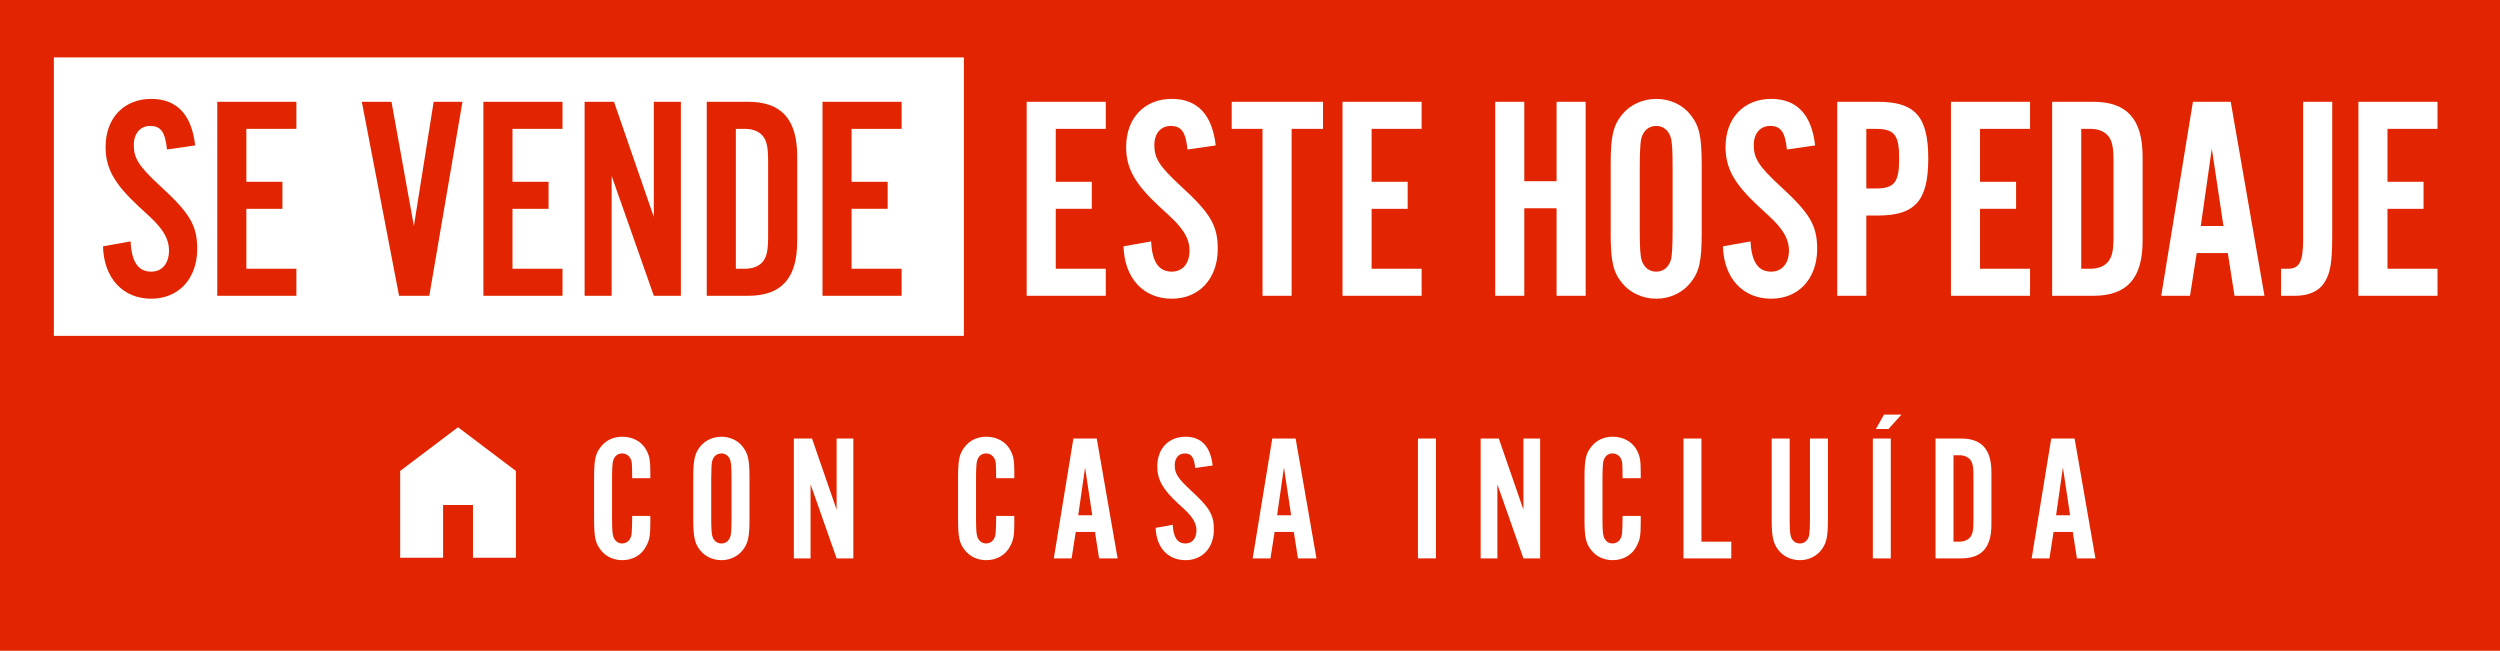
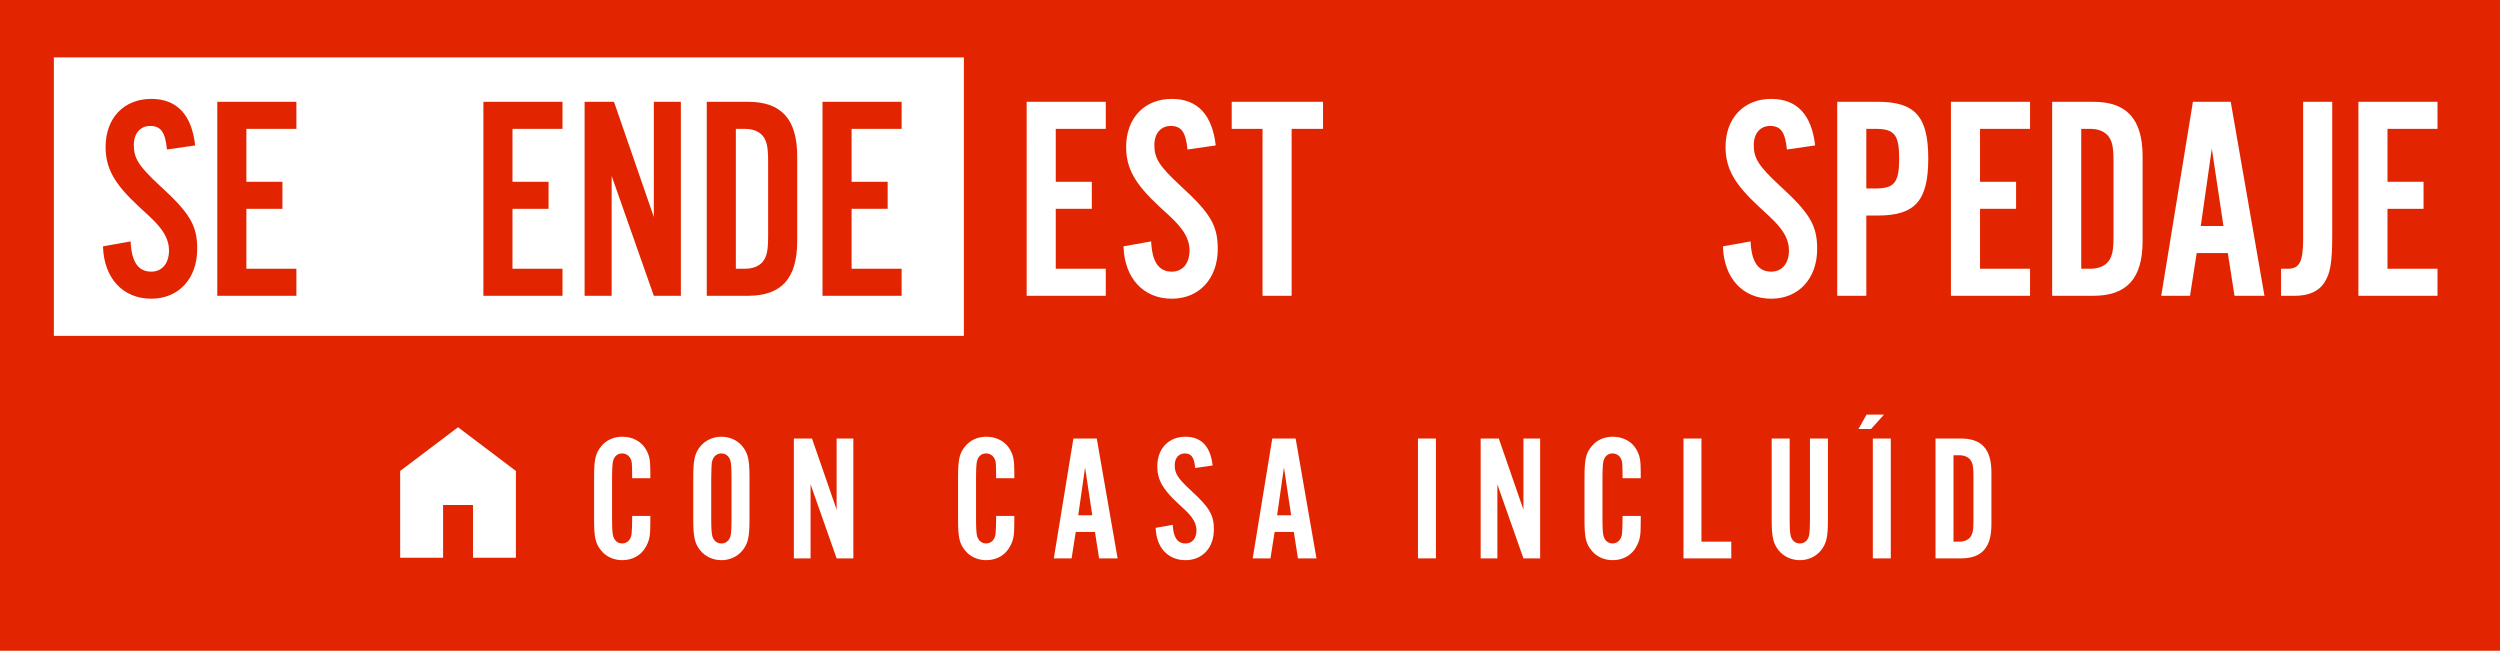
<svg xmlns="http://www.w3.org/2000/svg" id="Capa_1" version="1.1" viewBox="0 0 527.793 137.382">
  <defs>
    <style>
      .st0 {
        fill: #fff;
      }

      .st1 {
        fill: #e22500;
      }
    </style>
  </defs>
  <rect class="st1" width="527.793" height="137.382" />
  <rect class="st0" x="11.371" y="12.121" width="192.121" height="58.788" />
  <g>
    <path class="st1" d="M35.25,31.563c-.369-3.685-1.29-4.974-3.562-4.974-2.087,0-3.438,1.597-3.438,4.052,0,2.824,1.105,4.482,5.465,8.535,6.386,5.832,7.921,8.412,7.921,13.385,0,6.264-3.93,10.5-9.702,10.5-6.017,0-10.008-4.359-10.192-11.053l5.833-1.043c.184,4.299,1.597,6.385,4.359,6.385,2.272,0,3.746-1.719,3.746-4.482,0-1.533-.553-3.008-1.596-4.42-.982-1.289-1.351-1.719-4.79-4.852-5.158-4.789-7-8.043-7-12.586,0-6.08,3.868-10.131,9.64-10.131,5.403,0,8.535,3.315,9.271,9.825l-5.956.859Z" />
    <path class="st1" d="M62.573,27.203h-10.561v11.174h7.613v5.711h-7.613v12.648h10.561v5.711h-16.701V21.492h16.701v5.711Z" />
-     <path class="st1" d="M84.247,62.448l-7.859-40.956h6.263l4.728,26.219,4.175-26.219h6.079l-7,40.956h-6.386Z" />
    <path class="st1" d="M118.754,27.203h-10.561v11.174h7.614v5.711h-7.614v12.648h10.561v5.711h-16.701V21.492h16.701v5.711Z" />
    <path class="st1" d="M138.034,62.448l-8.903-25.299v25.299h-5.71V21.492h6.201l8.412,24.315v-24.315h5.71v40.956h-5.71Z" />
    <path class="st1" d="M149.209,21.492h8.719c7.061,0,10.376,3.685,10.376,11.543v17.867c0,7.859-3.315,11.545-10.376,11.545h-8.719V21.492ZM157.253,56.737c1.719,0,3.07-.553,3.868-1.596.798-1.105,1.044-2.334,1.044-5.404v-15.535c0-3.068-.246-4.297-1.044-5.402-.798-1.043-2.149-1.596-3.868-1.596h-1.903v29.534h1.903Z" />
    <path class="st1" d="M190.347,27.203h-10.561v11.174h7.614v5.711h-7.614v12.648h10.561v5.711h-16.701V21.492h16.701v5.711Z" />
    <path class="st0" d="M233.449,27.203h-10.561v11.174h7.614v5.711h-7.614v12.648h10.561v5.711h-16.701V21.492h16.701v5.711Z" />
    <path class="st0" d="M250.702,31.563c-.368-3.685-1.29-4.974-3.561-4.974-2.088,0-3.438,1.597-3.438,4.052,0,2.824,1.105,4.482,5.464,8.535,6.386,5.832,7.921,8.412,7.921,13.385,0,6.264-3.93,10.5-9.701,10.5-6.018,0-10.008-4.359-10.193-11.053l5.833-1.043c.185,4.299,1.597,6.385,4.36,6.385,2.271,0,3.745-1.719,3.745-4.482,0-1.533-.553-3.008-1.596-4.42-.982-1.289-1.351-1.719-4.79-4.852-5.158-4.789-7-8.043-7-12.586,0-6.08,3.868-10.131,9.64-10.131,5.403,0,8.535,3.315,9.271,9.825l-5.956.859Z" />
    <path class="st0" d="M272.683,62.448h-6.14V27.203h-6.508v-5.711h19.28v5.711h-6.631v35.245Z" />
-     <path class="st0" d="M300.13,27.203h-10.562v11.174h7.614v5.711h-7.614v12.648h10.562v5.711h-16.701V21.492h16.701v5.711Z" />
-     <path class="st0" d="M321.803,43.965v18.482h-6.141V21.492h6.141v16.762h6.815v-16.762h6.14v40.956h-6.14v-18.482h-6.815Z" />
-     <path class="st0" d="M359.258,49.124c0,6.078-.491,8.289-2.456,10.684-1.657,2.025-4.298,3.254-7.122,3.254-2.886,0-5.526-1.229-7.184-3.254-1.965-2.395-2.456-4.666-2.456-10.684v-14.307c0-6.018.491-8.29,2.456-10.684,1.657-2.026,4.298-3.254,7.184-3.254,2.824,0,5.526,1.228,7.122,3.254,1.965,2.395,2.456,4.606,2.456,10.684v14.307ZM346.179,48.448c0,3.869.123,5.711.43,6.57.491,1.473,1.597,2.332,3.07,2.332,1.535,0,2.702-.982,3.132-2.701.184-.799.307-2.764.307-6.201v-12.955c0-3.992-.123-5.711-.43-6.57-.491-1.474-1.597-2.333-3.009-2.333-1.597,0-2.763.982-3.192,2.701-.185.799-.308,2.887-.308,6.203v12.955Z" />
    <path class="st0" d="M377.248,31.563c-.368-3.685-1.289-4.974-3.561-4.974-2.088,0-3.438,1.597-3.438,4.052,0,2.824,1.104,4.482,5.464,8.535,6.386,5.832,7.921,8.412,7.921,13.385,0,6.264-3.93,10.5-9.701,10.5-6.018,0-10.008-4.359-10.192-11.053l5.833-1.043c.185,4.299,1.597,6.385,4.359,6.385,2.271,0,3.745-1.719,3.745-4.482,0-1.533-.552-3.008-1.596-4.42-.982-1.289-1.352-1.719-4.79-4.852-5.157-4.789-6.999-8.043-6.999-12.586,0-6.08,3.868-10.131,9.64-10.131,5.403,0,8.535,3.315,9.271,9.825l-5.956.859Z" />
    <path class="st0" d="M394.011,62.448h-6.141V21.492h8.597c7.859,0,10.622,3.132,10.622,11.973,0,8.904-2.763,12.035-10.622,12.035h-2.456v16.947ZM395.975,39.79c3.991,0,4.973-1.289,4.973-6.324,0-4.973-.981-6.262-4.973-6.262h-1.965v12.586h1.965Z" />
    <path class="st0" d="M428.578,27.203h-10.561v11.174h7.613v5.711h-7.613v12.648h10.561v5.711h-16.701V21.492h16.701v5.711Z" />
    <path class="st0" d="M433.245,21.492h8.719c7.061,0,10.376,3.685,10.376,11.543v17.867c0,7.859-3.315,11.545-10.376,11.545h-8.719V21.492ZM441.288,56.737c1.72,0,3.07-.553,3.868-1.596.799-1.105,1.044-2.334,1.044-5.404v-15.535c0-3.068-.245-4.297-1.044-5.402-.798-1.043-2.148-1.596-3.868-1.596h-1.903v29.534h1.903Z" />
    <path class="st0" d="M463.761,53.42l-1.412,9.027h-6.079l6.693-40.956h7.981l7.123,40.956h-6.324l-1.412-9.027h-6.57ZM466.954,31.377l-2.334,16.334h4.79l-2.456-16.334Z" />
    <path class="st0" d="M492.373,21.492v28.061c0,5.832-.368,8.166-1.719,10.191-1.167,1.781-3.315,2.703-6.141,2.703h-2.947v-5.711h1.474c2.396,0,3.193-1.473,3.193-6.201v-29.043h6.14Z" />
    <path class="st0" d="M514.599,27.203h-10.561v11.174h7.613v5.711h-7.613v12.648h10.561v5.711h-16.7V21.492h16.7v5.711Z" />
  </g>
  <g>
    <g>
      <path class="st0" d="M133.464,100.964c0-1.479-.038-2.618-.076-3.225-.152-1.214-.948-2.011-2.048-2.011-.986,0-1.669.607-1.935,1.669-.114.493-.189,1.707-.189,3.832v8.041c0,2.428.076,3.49.265,4.021.304.91.986,1.441,1.859,1.441,1.1,0,1.896-.835,2.011-2.124.076-.683.114-2.542.114-3.68h3.831v1.441c0,2.617-.152,3.604-.873,4.932-.948,1.858-2.807,2.958-5.045,2.958-1.783,0-3.414-.721-4.438-2.01-1.251-1.518-1.517-2.77-1.517-6.715v-8.572c0-3.983.266-5.235,1.517-6.752,1.024-1.29,2.655-2.011,4.438-2.011,2.2,0,4.097,1.024,5.045,2.769.683,1.252.873,2.162.873,4.628v1.366h-3.831Z" />
      <path class="st0" d="M158.231,109.651c0,3.755-.303,5.121-1.517,6.601-1.024,1.252-2.656,2.01-4.4,2.01-1.783,0-3.414-.758-4.438-2.01-1.214-1.479-1.517-2.883-1.517-6.601v-8.839c0-3.717.303-5.121,1.517-6.6,1.024-1.252,2.655-2.011,4.438-2.011,1.745,0,3.414.759,4.4,2.011,1.214,1.479,1.517,2.845,1.517,6.6v8.839ZM150.151,109.234c0,2.39.076,3.527.265,4.059.304.91.986,1.441,1.897,1.441.948,0,1.669-.607,1.935-1.669.114-.493.189-1.707.189-3.831v-8.004c0-2.466-.076-3.528-.266-4.06-.303-.91-.986-1.441-1.858-1.441-.986,0-1.707.607-1.973,1.669-.114.493-.189,1.783-.189,3.832v8.004Z" />
      <path class="st0" d="M176.625,117.882l-5.5-15.629v15.629h-3.528v-25.302h3.831l5.197,15.021v-15.021h3.528v25.302h-3.528Z" />
      <path class="st0" d="M210.304,100.964c0-1.479-.038-2.618-.076-3.225-.151-1.214-.948-2.011-2.048-2.011-.986,0-1.669.607-1.935,1.669-.114.493-.189,1.707-.189,3.832v8.041c0,2.428.076,3.49.265,4.021.304.91.986,1.441,1.859,1.441,1.1,0,1.897-.835,2.011-2.124.076-.683.114-2.542.114-3.68h3.831v1.441c0,2.617-.152,3.604-.873,4.932-.948,1.858-2.807,2.958-5.045,2.958-1.783,0-3.414-.721-4.438-2.01-1.251-1.518-1.517-2.77-1.517-6.715v-8.572c0-3.983.266-5.235,1.517-6.752,1.024-1.29,2.656-2.011,4.438-2.011,2.2,0,4.097,1.024,5.045,2.769.683,1.252.873,2.162.873,4.628v1.366h-3.831Z" />
      <path class="st0" d="M227.105,112.306l-.872,5.576h-3.755l4.134-25.302h4.932l4.4,25.302h-3.907l-.873-5.576h-4.059ZM229.078,98.688l-1.441,10.091h2.959l-1.518-10.091Z" />
      <path class="st0" d="M252.328,98.802c-.228-2.276-.796-3.073-2.2-3.073-1.29,0-2.124.986-2.124,2.504,0,1.745.683,2.77,3.376,5.272,3.945,3.604,4.894,5.197,4.894,8.27,0,3.869-2.428,6.486-5.994,6.486-3.717,0-6.183-2.692-6.297-6.827l3.604-.646c.114,2.655.986,3.945,2.693,3.945,1.403,0,2.314-1.062,2.314-2.77,0-.948-.341-1.858-.986-2.73-.607-.797-.834-1.062-2.959-2.997-3.186-2.959-4.324-4.97-4.324-7.776,0-3.756,2.39-6.259,5.956-6.259,3.338,0,5.273,2.048,5.728,6.069l-3.68.531Z" />
      <path class="st0" d="M269.09,112.306l-.872,5.576h-3.755l4.135-25.302h4.931l4.4,25.302h-3.907l-.873-5.576h-4.059ZM271.063,98.688l-1.441,10.091h2.959l-1.518-10.091Z" />
      <path class="st0" d="M303.149,117.882h-3.793v-25.302h3.793v25.302Z" />
      <path class="st0" d="M321.621,117.882l-5.501-15.629v15.629h-3.527v-25.302h3.831l5.197,15.021v-15.021h3.527v25.302h-3.527Z" />
      <path class="st0" d="M342.556,100.964c0-1.479-.038-2.618-.076-3.225-.151-1.214-.948-2.011-2.048-2.011-.986,0-1.669.607-1.935,1.669-.114.493-.189,1.707-.189,3.832v8.041c0,2.428.075,3.49.265,4.021.304.91.986,1.441,1.859,1.441,1.1,0,1.896-.835,2.011-2.124.075-.683.113-2.542.113-3.68h3.831v1.441c0,2.617-.151,3.604-.872,4.932-.948,1.858-2.808,2.958-5.045,2.958-1.783,0-3.414-.721-4.438-2.01-1.252-1.518-1.518-2.77-1.518-6.715v-8.572c0-3.983.266-5.235,1.518-6.752,1.024-1.29,2.655-2.011,4.438-2.011,2.2,0,4.097,1.024,5.045,2.769.683,1.252.872,2.162.872,4.628v1.366h-3.831Z" />
      <path class="st0" d="M365.503,117.882h-10.091v-25.302h3.794v21.774h6.297v3.527Z" />
      <path class="st0" d="M385.907,92.581v17.07c0,3.755-.303,5.121-1.517,6.601-1.024,1.252-2.655,2.01-4.4,2.01-1.783,0-3.414-.758-4.438-2.01-1.214-1.479-1.518-2.883-1.518-6.601v-17.07h3.794v16.653c0,2.39.075,3.527.266,4.059.303.91.985,1.441,1.896,1.441.948,0,1.669-.607,1.935-1.669.113-.493.189-1.707.189-3.831v-16.653h3.793Z" />
-       <path class="st0" d="M399.18,117.882h-3.793v-25.302h3.793v25.302ZM397.739,87.536h3.68l-2.731,3.034h-2.655l1.707-3.034Z" />
+       <path class="st0" d="M399.18,117.882h-3.793v-25.302h3.793v25.302ZM397.739,87.536l-2.731,3.034h-2.655l1.707-3.034Z" />
      <path class="st0" d="M408.624,92.581h5.387c4.362,0,6.411,2.276,6.411,7.132v11.038c0,4.855-2.049,7.132-6.411,7.132h-5.387v-25.302ZM413.594,114.355c1.062,0,1.896-.342,2.39-.986.493-.684.645-1.441.645-3.339v-9.597c0-1.896-.151-2.655-.645-3.338-.493-.646-1.328-.986-2.39-.986h-1.176v18.246h1.176Z" />
-       <path class="st0" d="M433.543,112.306l-.872,5.576h-3.755l4.135-25.302h4.931l4.4,25.302h-3.907l-.872-5.576h-4.06ZM435.515,98.688l-1.441,10.091h2.959l-1.518-10.091Z" />
    </g>
    <polygon class="st0" points="84.482 117.752 84.482 99.426 96.699 90.197 108.917 99.426 108.917 117.752 99.855 117.752 99.855 106.61 93.543 106.61 93.543 117.752 84.482 117.752" />
  </g>
</svg>